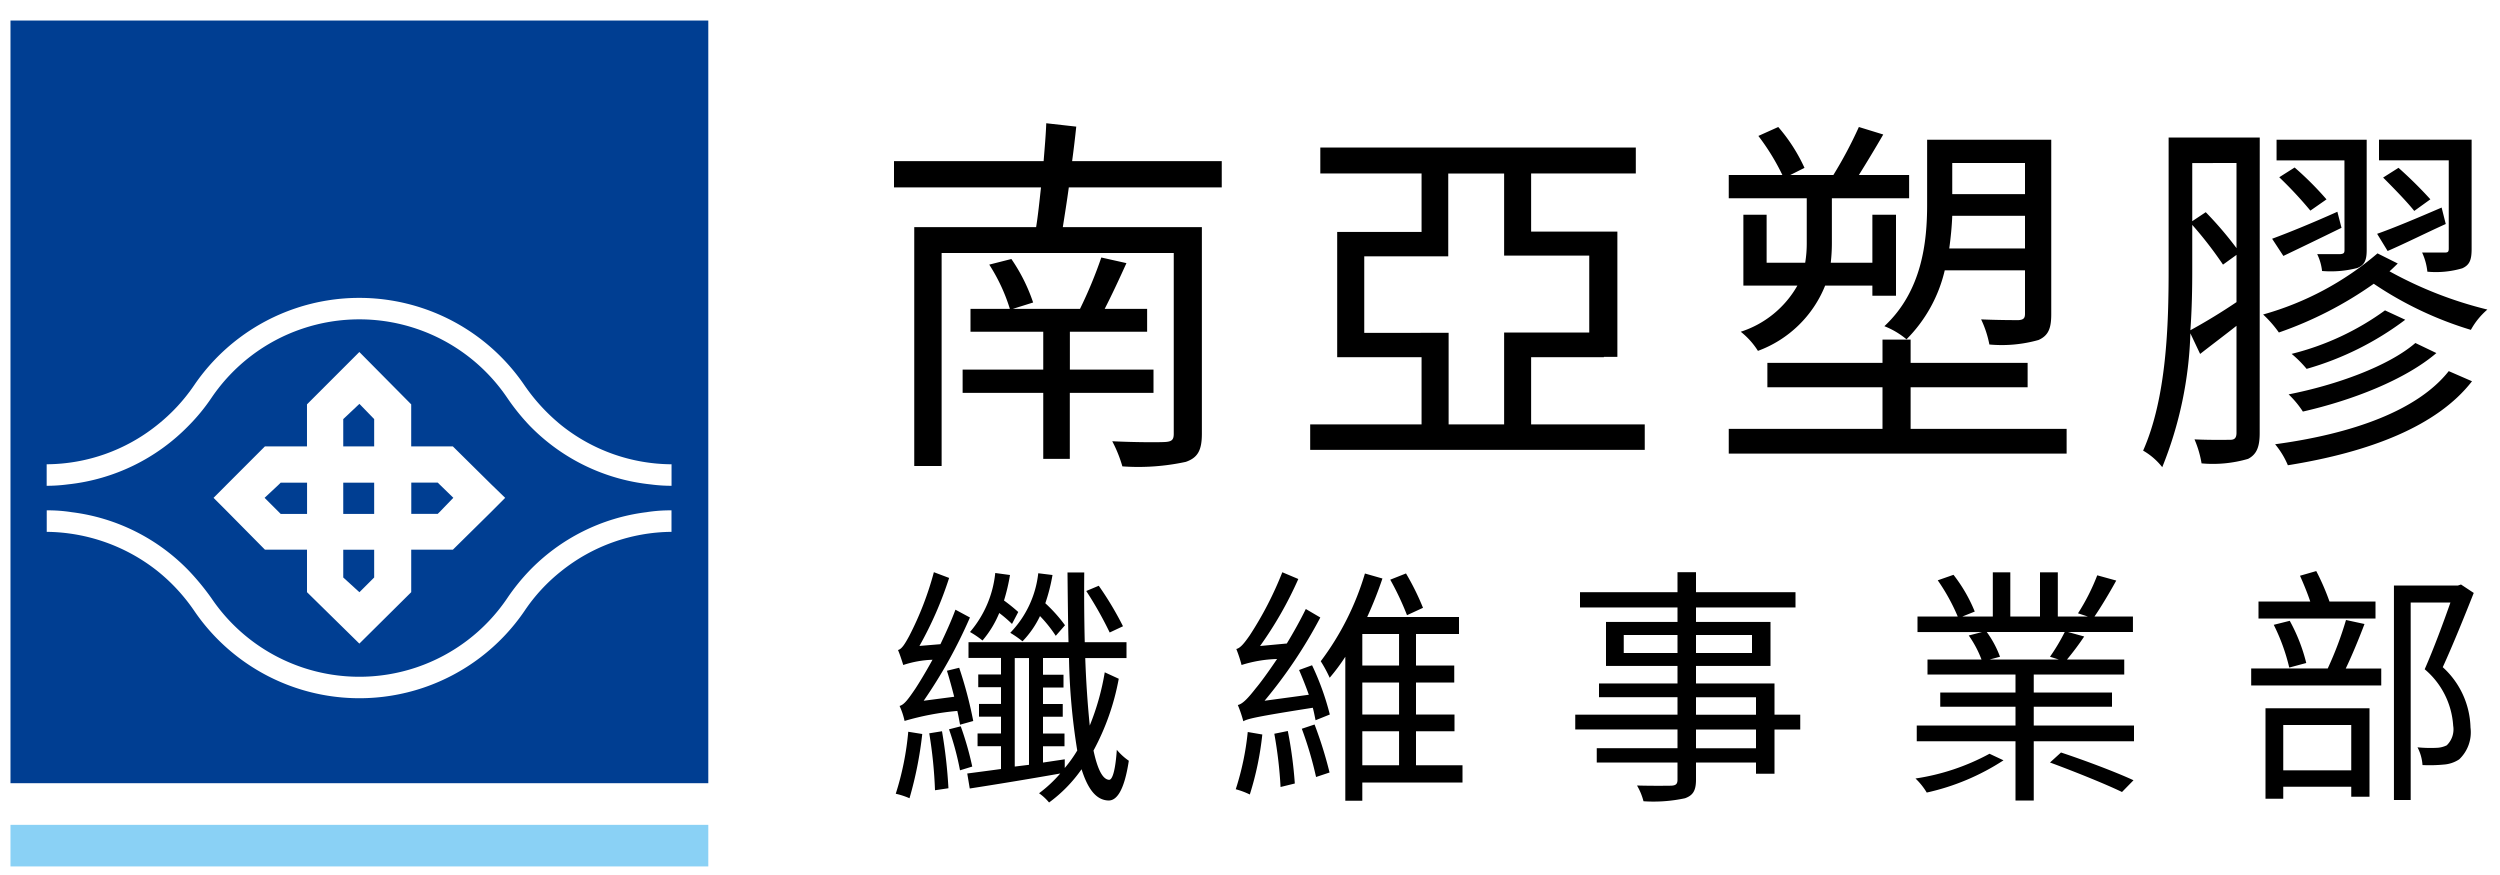
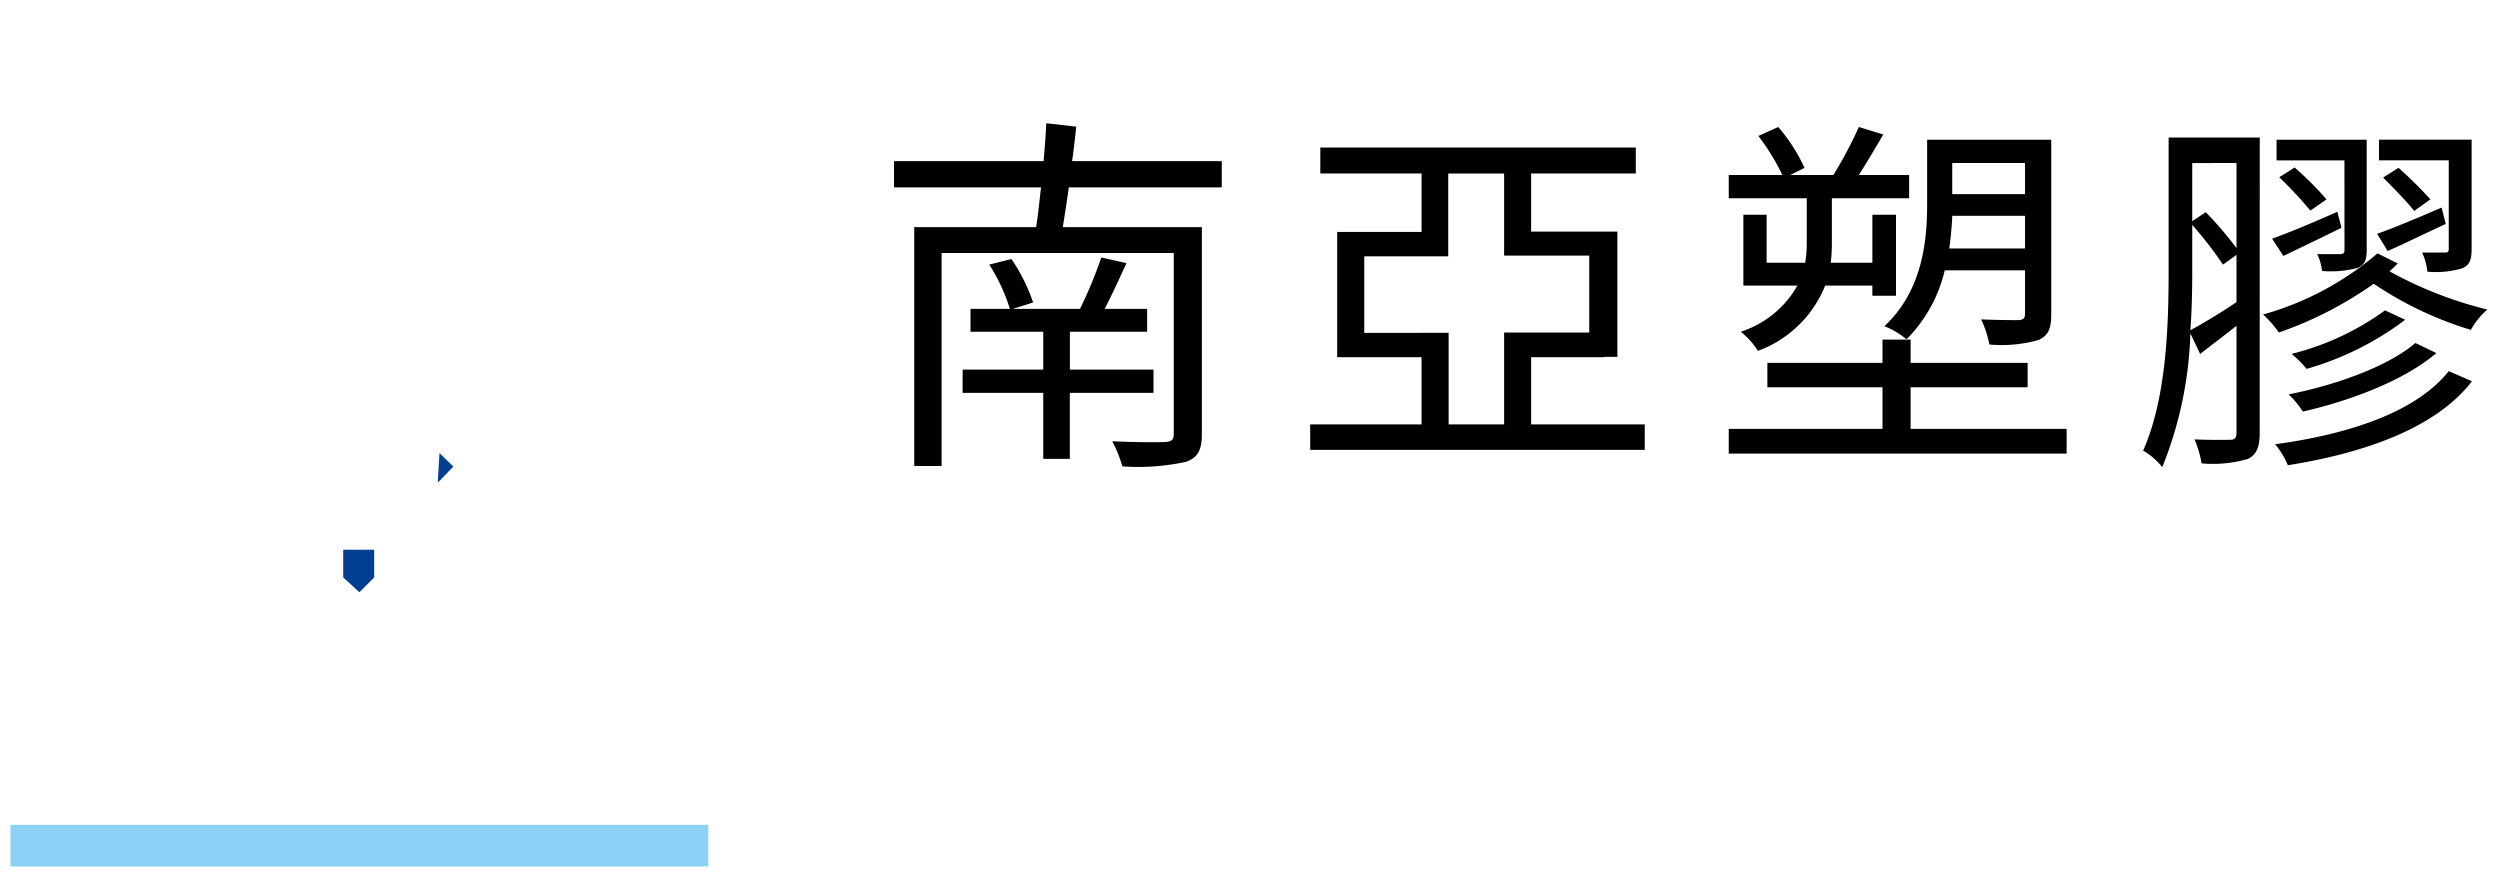
<svg xmlns="http://www.w3.org/2000/svg" width="160" height="56" viewBox="0 0 160 56">
  <defs>
    <clipPath id="a">
      <path d="M0 0h160v56H0z" />
    </clipPath>
  </defs>
  <g clip-path="url(#a)">
    <g data-name="Group 8910">
-       <path data-name="Path 24226" d="M.671 1.312v48.812h44.66V1.312zm42.311 32.726a11.442 11.442 0 0 0-7.067 2.519 11.176 11.176 0 0 0-2.35 2.548 12.786 12.786 0 0 1-21.126 0 11.732 11.732 0 0 0-2.348-2.548 11.6 11.6 0 0 0-7.1-2.519v-1.375a9.654 9.654 0 0 1 1.6.117 12.557 12.557 0 0 1 7.526 3.778 16.017 16.017 0 0 1 1.406 1.714 11.424 11.424 0 0 0 18.949 0 13.23 13.23 0 0 1 1.378-1.714 12.556 12.556 0 0 1 7.526-3.778 9.666 9.666 0 0 1 1.6-.117v1.375zm-11.564-1.259l-2.433 2.4h-2.667v2.72l-3.319 3.292-3.351-3.292v-2.72h-2.692l-2.373-2.4-.916-.917.857-.86 2.431-2.433h2.692v-2.69l3.351-3.351 3.319 3.351v2.69h2.665l2.461 2.433.888.86zm11.561-3.066v1.378a10.248 10.248 0 0 1-1.339-.089 12.634 12.634 0 0 1-7.759-3.777 13.942 13.942 0 0 1-1.408-1.748 11.427 11.427 0 0 0-18.949 0 12.234 12.234 0 0 1-1.434 1.748 12.647 12.647 0 0 1-7.758 3.777 10.263 10.263 0 0 1-1.345.089v-1.378a11.388 11.388 0 0 0 7.044-2.488 11.5 11.5 0 0 0 2.4-2.578 12.785 12.785 0 0 1 21.126 0 12.171 12.171 0 0 0 2.378 2.578 11.4 11.4 0 0 0 7.047 2.489z" fill="#003e92" />
-       <path data-name="Path 24227" d="M21.968 26.822v1.746h1.979v-1.746l-.945-.975z" fill="#003e92" />
-       <path data-name="Path 24228" d="M17.852 31.002l-.919.86.919.916.112.112h1.688v-2h-1.688z" fill="#003e92" />
-       <path data-name="Path 24229" d="M21.968 31.002v1.889h1.979v-2h-1.979z" fill="#003e92" />
-       <path data-name="Path 24230" d="M28.014 30.887h-1.692v2h1.692l.115-.112.884-.916-.884-.86z" fill="#003e92" />
+       <path data-name="Path 24230" d="M28.014 30.887h-1.692h1.692l.115-.112.884-.916-.884-.86z" fill="#003e92" />
      <path data-name="Path 24231" d="M21.968 36.559v.4l1.034.943.945-.943v-1.777h-1.979z" fill="#003e92" />
      <path data-name="Rectangle 9132" fill="#8ad1f5" d="M.671 52.79h44.66v2.662H.671z" />
    </g>
    <path data-name="Path 24355" d="M73.824 25.144v-1.488h-5.352v-2.424h4.944v-1.464H70.7c.456-.888.936-1.92 1.392-2.928l-1.608-.36a28.26 28.26 0 0 1-1.364 3.288h-4.3l1.3-.408a11.165 11.165 0 0 0-1.392-2.784l-1.416.36a11.479 11.479 0 0 1 1.32 2.832h-2.52v1.464h4.656v2.424h-5.16v1.488h5.16v4.224h1.7v-4.224zm4.368-13.152v-1.68h-9.576c.1-.744.192-1.512.264-2.208l-1.92-.216c-.024.72-.1 1.56-.168 2.424h-9.576v1.68h9.408c-.1.912-.192 1.8-.312 2.544h-7.8v15.288h1.752V16.192H75.12V27.76c0 .384-.12.5-.552.528-.408.024-1.868.024-3.384-.048a8.352 8.352 0 0 1 .648 1.608 14.369 14.369 0 0 0 4.056-.288c.768-.264 1.032-.744 1.032-1.8V14.536h-8.9c.12-.768.264-1.656.384-2.544zm9.12 9.312v-4.9h5.376v-5.3h3.576v5.256h5.448v4.92h-5.448v5.88h-3.552V21.3zm10.68 5.856v-4.3h4.656v-.02h.864v-8.016h-5.52V11.1h6.7V9.444H84.5V11.1h6.48v3.744h-5.4v8.016h5.4v4.3h-7.128v1.632h21.412V27.16zM129.6 10.432v1.992h-4.656v-1.992zm-4.848 5.468c.1-.72.168-1.44.192-2.088h4.656V15.9zm4.848 1.4v2.78c0 .288-.1.384-.408.408-.264 0-1.32 0-2.4-.048a6.643 6.643 0 0 1 .528 1.608 8.662 8.662 0 0 0 3.144-.288c.648-.288.816-.768.816-1.656V8.944h-7.944V13.1c0 2.352-.312 5.52-2.736 7.776a5.143 5.143 0 0 1 1.416.84 9.217 9.217 0 0 0 2.448-4.416zm-13.968-1.756a7.568 7.568 0 0 1-.1 1.272h-2.468v-3.072h-1.488v4.536h3.456a6.429 6.429 0 0 1-3.624 2.952 4.87 4.87 0 0 1 1.1 1.224 7.376 7.376 0 0 0 4.3-4.176h3.024v.648h1.512v-5.184h-1.512v3.072h-2.664a11.2 11.2 0 0 0 .072-1.248v-2.88h4.944V11.2h-3.216c.48-.768 1.032-1.68 1.56-2.592l-1.56-.48a27.207 27.207 0 0 1-1.632 3.072h-2.76l.912-.456a10.859 10.859 0 0 0-1.68-2.616l-1.272.572a14.346 14.346 0 0 1 1.536 2.5h-3.432v1.488h4.992zm6.648 11.904v-2.664h7.488v-1.56h-7.488v-1.488h-1.8v1.488h-7.368v1.56h7.368v2.664h-9.84v1.584h21.624v-1.584zM156.72 15.9c0 .216-.048.264-.264.264h-1.44a3.891 3.891 0 0 1 .336 1.224 5.971 5.971 0 0 0 2.232-.216c.48-.216.6-.552.6-1.248V8.94h-5.928v1.32h4.464zm-4.2-4.536c.672.672 1.56 1.584 1.992 2.136l1.032-.744a27.164 27.164 0 0 0-2.04-2.016zm3.744 1.92c-1.56.672-3.048 1.3-4.128 1.68l.672 1.1c1.152-.5 2.448-1.152 3.72-1.728zM150.048 16c0 .192-.048.24-.264.264H148.3a3.3 3.3 0 0 1 .312 1.08 6.765 6.765 0 0 0 2.256-.192c.456-.192.6-.48.6-1.152V8.944H145.7v1.32h4.344zm-4.176-4.656a25.466 25.466 0 0 1 1.992 2.136l1.032-.72a20.4 20.4 0 0 0-2.04-2.04zm3.72 2.208c-1.56.7-3.072 1.32-4.176 1.728l.72 1.1a453.533 453.533 0 0 0 3.72-1.8zm-9.288.84a24.6 24.6 0 0 1 1.968 2.544l.864-.624v3.024a37.28 37.28 0 0 1-2.952 1.8c.1-1.368.12-2.712.12-3.864zm2.832-3.96v5.448a22.981 22.981 0 0 0-1.968-2.3l-.864.576v-3.72zm1.488-1.632h-5.832v8.472c0 3.456-.12 8.16-1.632 11.568a4.223 4.223 0 0 1 1.224 1.06 24.792 24.792 0 0 0 1.8-8.568l.624 1.32c.768-.6 1.536-1.176 2.328-1.8v6.84c0 .336-.12.456-.408.456s-1.228.02-2.28-.028a6.54 6.54 0 0 1 .452 1.536 8.006 8.006 0 0 0 2.976-.288c.552-.288.744-.768.744-1.656zm12.096 14.952c-1.992 2.52-6.144 4.008-11.112 4.68a5.3 5.3 0 0 1 .816 1.344c5.232-.84 9.552-2.496 11.784-5.376zm-2.136-1.8c-1.728 1.488-5.064 2.688-8.112 3.288a6.164 6.164 0 0 1 .912 1.1c3.168-.72 6.552-2.04 8.544-3.744zm-1.944-2.088a17.23 17.23 0 0 1-5.976 2.784 7.251 7.251 0 0 1 .96.96 19.22 19.22 0 0 0 6.312-3.144zm-.48-3.648a19.223 19.223 0 0 1-7.32 3.912 7.374 7.374 0 0 1 1.008 1.152 24.245 24.245 0 0 0 6.072-3.12 22.939 22.939 0 0 0 6.216 2.952 4.636 4.636 0 0 1 1.056-1.3 25.368 25.368 0 0 1-6.264-2.448c.192-.168.384-.36.528-.5z" />
-     <path data-name="Path 24356" d="M71.872 40.08a20.83 20.83 0 0 0-1.552-2.592l-.8.336a23.509 23.509 0 0 1 1.5 2.656zm-3.712-.064a9.487 9.487 0 0 0-1.26-1.408 11.468 11.468 0 0 0 .46-1.808l-.912-.112a6.5 6.5 0 0 1-1.792 3.812 6.646 6.646 0 0 1 .784.544 6.039 6.039 0 0 0 1.12-1.616 8.421 8.421 0 0 1 1.008 1.264zm-2.992-.848a11.169 11.169 0 0 0-.912-.736 12.184 12.184 0 0 0 .384-1.632l-.944-.128a6.877 6.877 0 0 1-1.616 3.776 5.845 5.845 0 0 1 .8.544 6.538 6.538 0 0 0 1.072-1.76 8.134 8.134 0 0 1 .816.7zm-2.88 6.976a26.612 26.612 0 0 0-.9-3.408l-.784.192c.16.512.32 1.1.464 1.664l-1.952.256a31.429 31.429 0 0 0 2.96-5.328l-.928-.5c-.272.736-.624 1.5-.96 2.208l-1.344.112a23.5 23.5 0 0 0 1.9-4.352l-.976-.368a20.244 20.244 0 0 1-1.576 4.08c-.272.5-.48.848-.72.9.112.256.272.752.336.96a6.69 6.69 0 0 1 1.872-.336c-.48.88-.912 1.568-1.1 1.856-.416.608-.7 1.024-1.008 1.1a4.5 4.5 0 0 1 .32.96 17.4 17.4 0 0 1 3.376-.64c.08.336.128.64.176.88zm-4.16.688a18.308 18.308 0 0 1-.8 3.968 4.728 4.728 0 0 1 .88.288 24.231 24.231 0 0 0 .816-4.112zm1.344.1a28.447 28.447 0 0 1 .368 3.644l.86-.128a31.493 31.493 0 0 0-.412-3.648zm1.264-.256a17.969 17.969 0 0 1 .704 2.624l.784-.24a20.137 20.137 0 0 0-.736-2.576zm7.408 1.92l-1.392.208V47.76h1.376v-.816h-1.376v-1.072h1.264v-.816h-1.264V44h1.312v-.816h-1.312v-1.072h1.664a41.057 41.057 0 0 0 .528 5.92 8.294 8.294 0 0 1-.8 1.12zm-3.2-6.48h.912v6.832l-.912.112zm5.76.912a16.044 16.044 0 0 1-.96 3.408 65.567 65.567 0 0 1-.288-4.32h2.64V41.1h-2.672a133.735 133.735 0 0 1-.032-4.464H68.32c.016 1.584.032 3.088.064 4.464h-6.4v1.008h2.08v1.056h-1.456v.816h1.456v1.072h-1.408v.816h1.408v1.072h-1.5v.816h1.5v1.46c-.816.112-1.552.208-2.16.288l.16.96c1.552-.24 3.712-.592 5.792-.96a8.391 8.391 0 0 1-1.356 1.264 3.267 3.267 0 0 1 .64.592 9.079 9.079 0 0 0 2.08-2.128c.4 1.264.928 1.968 1.712 2 .5.016 1.008-.544 1.312-2.544a3.79 3.79 0 0 1-.768-.7c-.08 1.184-.256 1.936-.5 1.92-.416-.032-.736-.688-.992-1.872A15.525 15.525 0 0 0 71.6 43.44zM91.072 38.9a16.308 16.308 0 0 0-1.088-2.2l-1.008.4a17.778 17.778 0 0 1 1.072 2.272zm-11.216 7.948a17.571 17.571 0 0 1-.768 3.664 4.948 4.948 0 0 1 .9.336 19.475 19.475 0 0 0 .8-3.84zm1.7.112a27.257 27.257 0 0 1 .4 3.408l.912-.224a27.031 27.031 0 0 0-.448-3.36zm1.76-.32a23.357 23.357 0 0 1 .912 3.088l.864-.288a26.358 26.358 0 0 0-.96-3.072zm-.176-3.76c.208.48.432 1.04.624 1.584l-2.832.384A30.333 30.333 0 0 0 84.5 39.52l-.928-.544c-.368.752-.8 1.52-1.216 2.208l-1.712.16a24.144 24.144 0 0 0 2.448-4.288l-1.024-.432a22.376 22.376 0 0 1-2.08 4.032c-.336.48-.592.816-.864.88a8.436 8.436 0 0 1 .336 1.024 8.266 8.266 0 0 1 2.272-.384c-.592.88-1.1 1.568-1.36 1.872-.464.592-.832 1.008-1.152 1.072a7.978 7.978 0 0 1 .352 1.04c.288-.16.784-.288 4.448-.864.08.3.128.576.176.8l.912-.368a16.913 16.913 0 0 0-1.136-3.152zm4.048 3.92h2.352v2.176h-2.352zm2.352-4.208h-2.352v-2.016h2.352zm0 3.136h-2.352V43.68h2.352zm4.06 3.248h-2.976V46.8h2.464v-1.072h-2.464V43.68h2.448v-1.088h-2.448v-2.016h2.752v-1.088H87.5a25.361 25.361 0 0 0 .976-2.464l-1.12-.32a17.692 17.692 0 0 1-2.828 5.616 8.592 8.592 0 0 1 .572 1.056 12.706 12.706 0 0 0 1-1.344v9.216h1.088V50.08H93.6zm18.784-1.088h-3.84v-1.2h3.84zm-3.84-3.264h3.84v1.12h-3.84zm-4.624-2.832V40.64h3.44v1.152zm8.208-1.152v1.152h-3.584V40.64zm3.088 5.1h-1.648v-2h-5.024v-1.12h4.768v-2.816h-4.768v-.928h6.368V37.9h-6.368v-1.28h-1.184v1.28h-6.24v.976h6.24v.928h-4.576v2.816h4.576v1.12h-5.024v.88h5.024v1.12h-6.544v.944h6.544v1.2h-5.168v.916h5.168v1.1c0 .272-.1.368-.4.384-.272.004-1.232.016-2.192-.012a3.945 3.945 0 0 1 .416 1.008 9.553 9.553 0 0 0 2.656-.192c.48-.176.704-.448.704-1.188v-1.1h3.84v.72h1.184v-2.832h1.648zm12.112 2.5a14.327 14.327 0 0 1-4.736 1.584 4.318 4.318 0 0 1 .72.9 14.862 14.862 0 0 0 4.912-2.064zm3.872.56c1.52.56 3.552 1.376 4.608 1.888l.736-.752c-1.1-.512-3.136-1.28-4.64-1.776zm.944-8.352a12.517 12.517 0 0 1-.944 1.584l.56.176h-4.416l.656-.176a6.435 6.435 0 0 0-.848-1.584zm-1.984 5.984v-1.2h5.008v-.912h-5.008v-1.152h5.792v-.96h-3.664a17.608 17.608 0 0 0 1.1-1.472l-1.04-.288h4.16v-.992h-2.46c.416-.608.944-1.488 1.392-2.3l-1.216-.336a13.359 13.359 0 0 1-1.232 2.432l.64.208H131.7v-2.832h-1.14v2.832h-1.9v-2.832h-1.12v2.832h-1.956l.8-.32a9.815 9.815 0 0 0-1.36-2.352l-1.008.352a12.613 12.613 0 0 1 1.28 2.32h-2.576v.992h4.128l-.848.22a6.833 6.833 0 0 1 .816 1.536h-3.456v.96h5.632v1.152h-4.816v.912h4.816v1.2h-6.32v1.008h6.32v3.792h1.168V47.44h6.416v-1.008zm21.872-7.932h-2.944a15.055 15.055 0 0 0-.848-1.952l-1.04.3c.224.5.48 1.12.656 1.648h-3.312v1.088h7.488zm-4.432 3.932a11.078 11.078 0 0 0-1.056-2.7l-1.024.256a12.434 12.434 0 0 1 .992 2.736zm2.88 3.968v2.9h-4.352v-2.9zm-5.488 4.72h1.136v-.768h4.352v.64h1.168v-5.664h-6.656zm5.152-11.44a22.284 22.284 0 0 1-1.168 3.1h-4.9v1.088h8.324v-1.084h-2.272c.4-.832.848-1.92 1.2-2.848zm7.36-2.272l-.192.064h-4.1V51.2h1.072V38.56h2.544c-.432 1.232-1.056 2.928-1.648 4.272a5.137 5.137 0 0 1 1.824 3.616 1.419 1.419 0 0 1-.412 1.252 1.572 1.572 0 0 1-.64.16 8.35 8.35 0 0 1-1.232-.032 2.839 2.839 0 0 1 .32 1.136 9.48 9.48 0 0 0 1.36-.032 2.038 2.038 0 0 0 .992-.336 2.387 2.387 0 0 0 .72-2.032 5.38 5.38 0 0 0-1.776-3.864c.672-1.472 1.408-3.3 1.984-4.752z" />
  </g>
</svg>